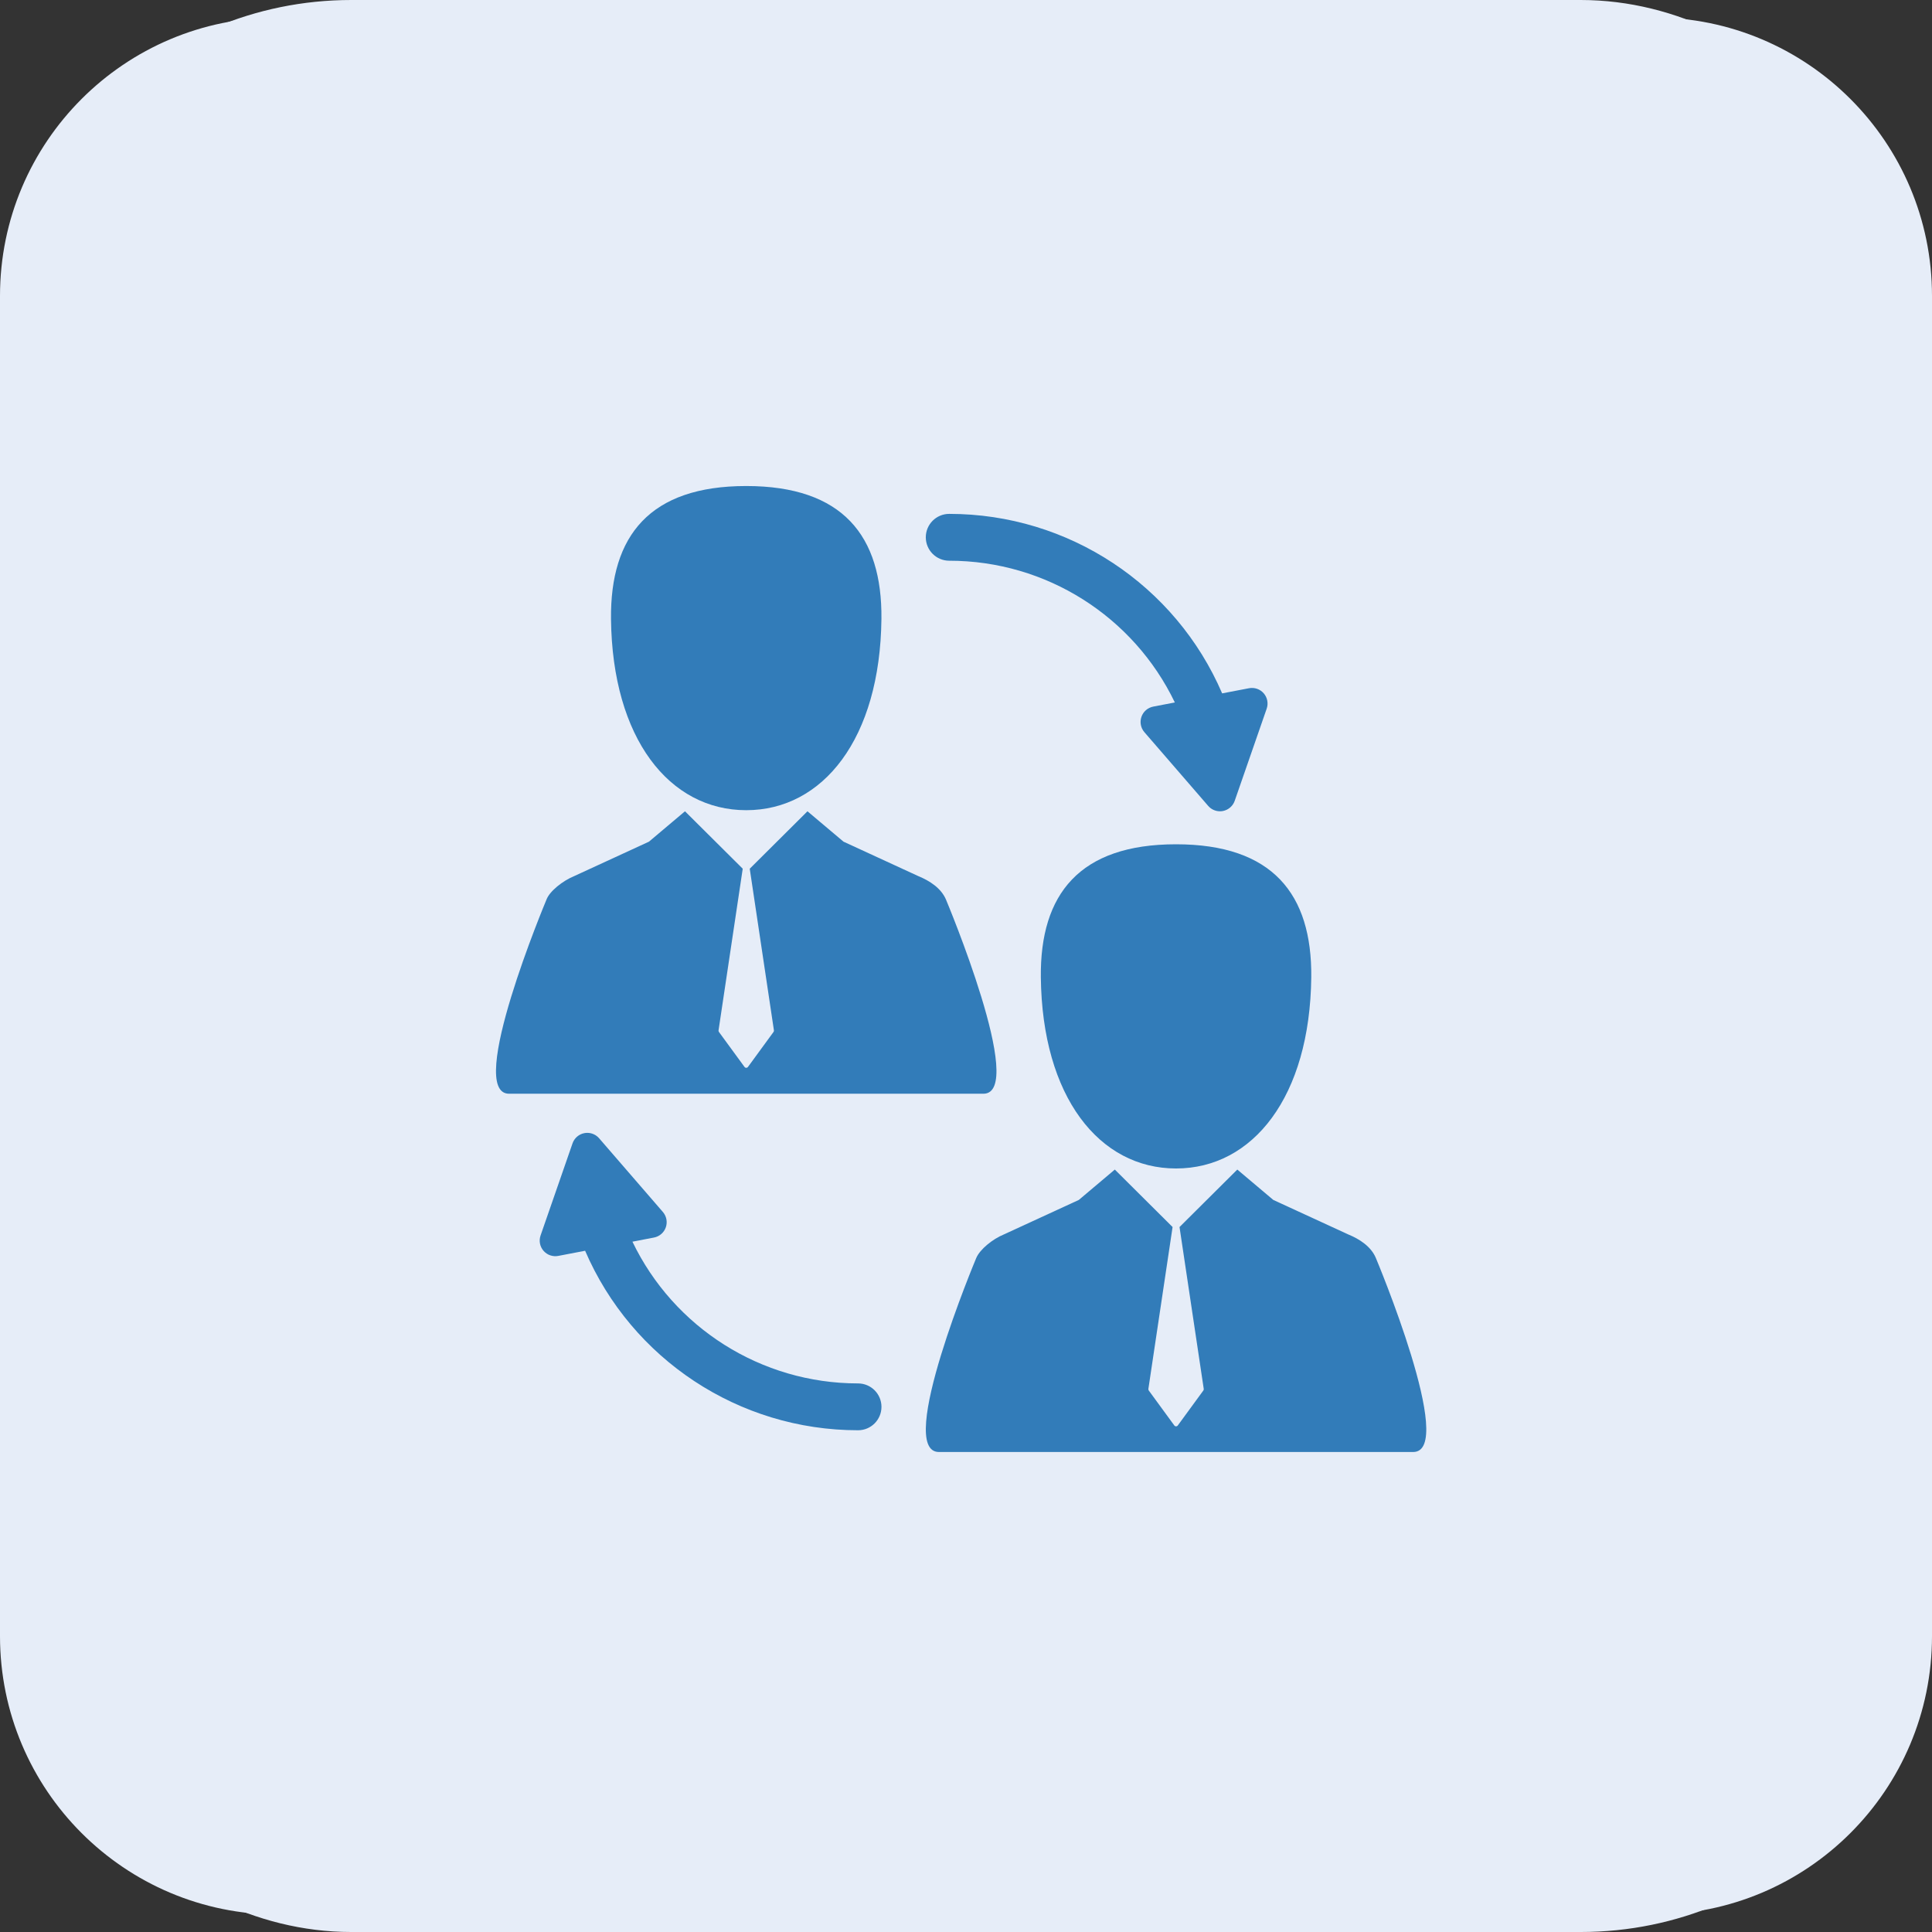
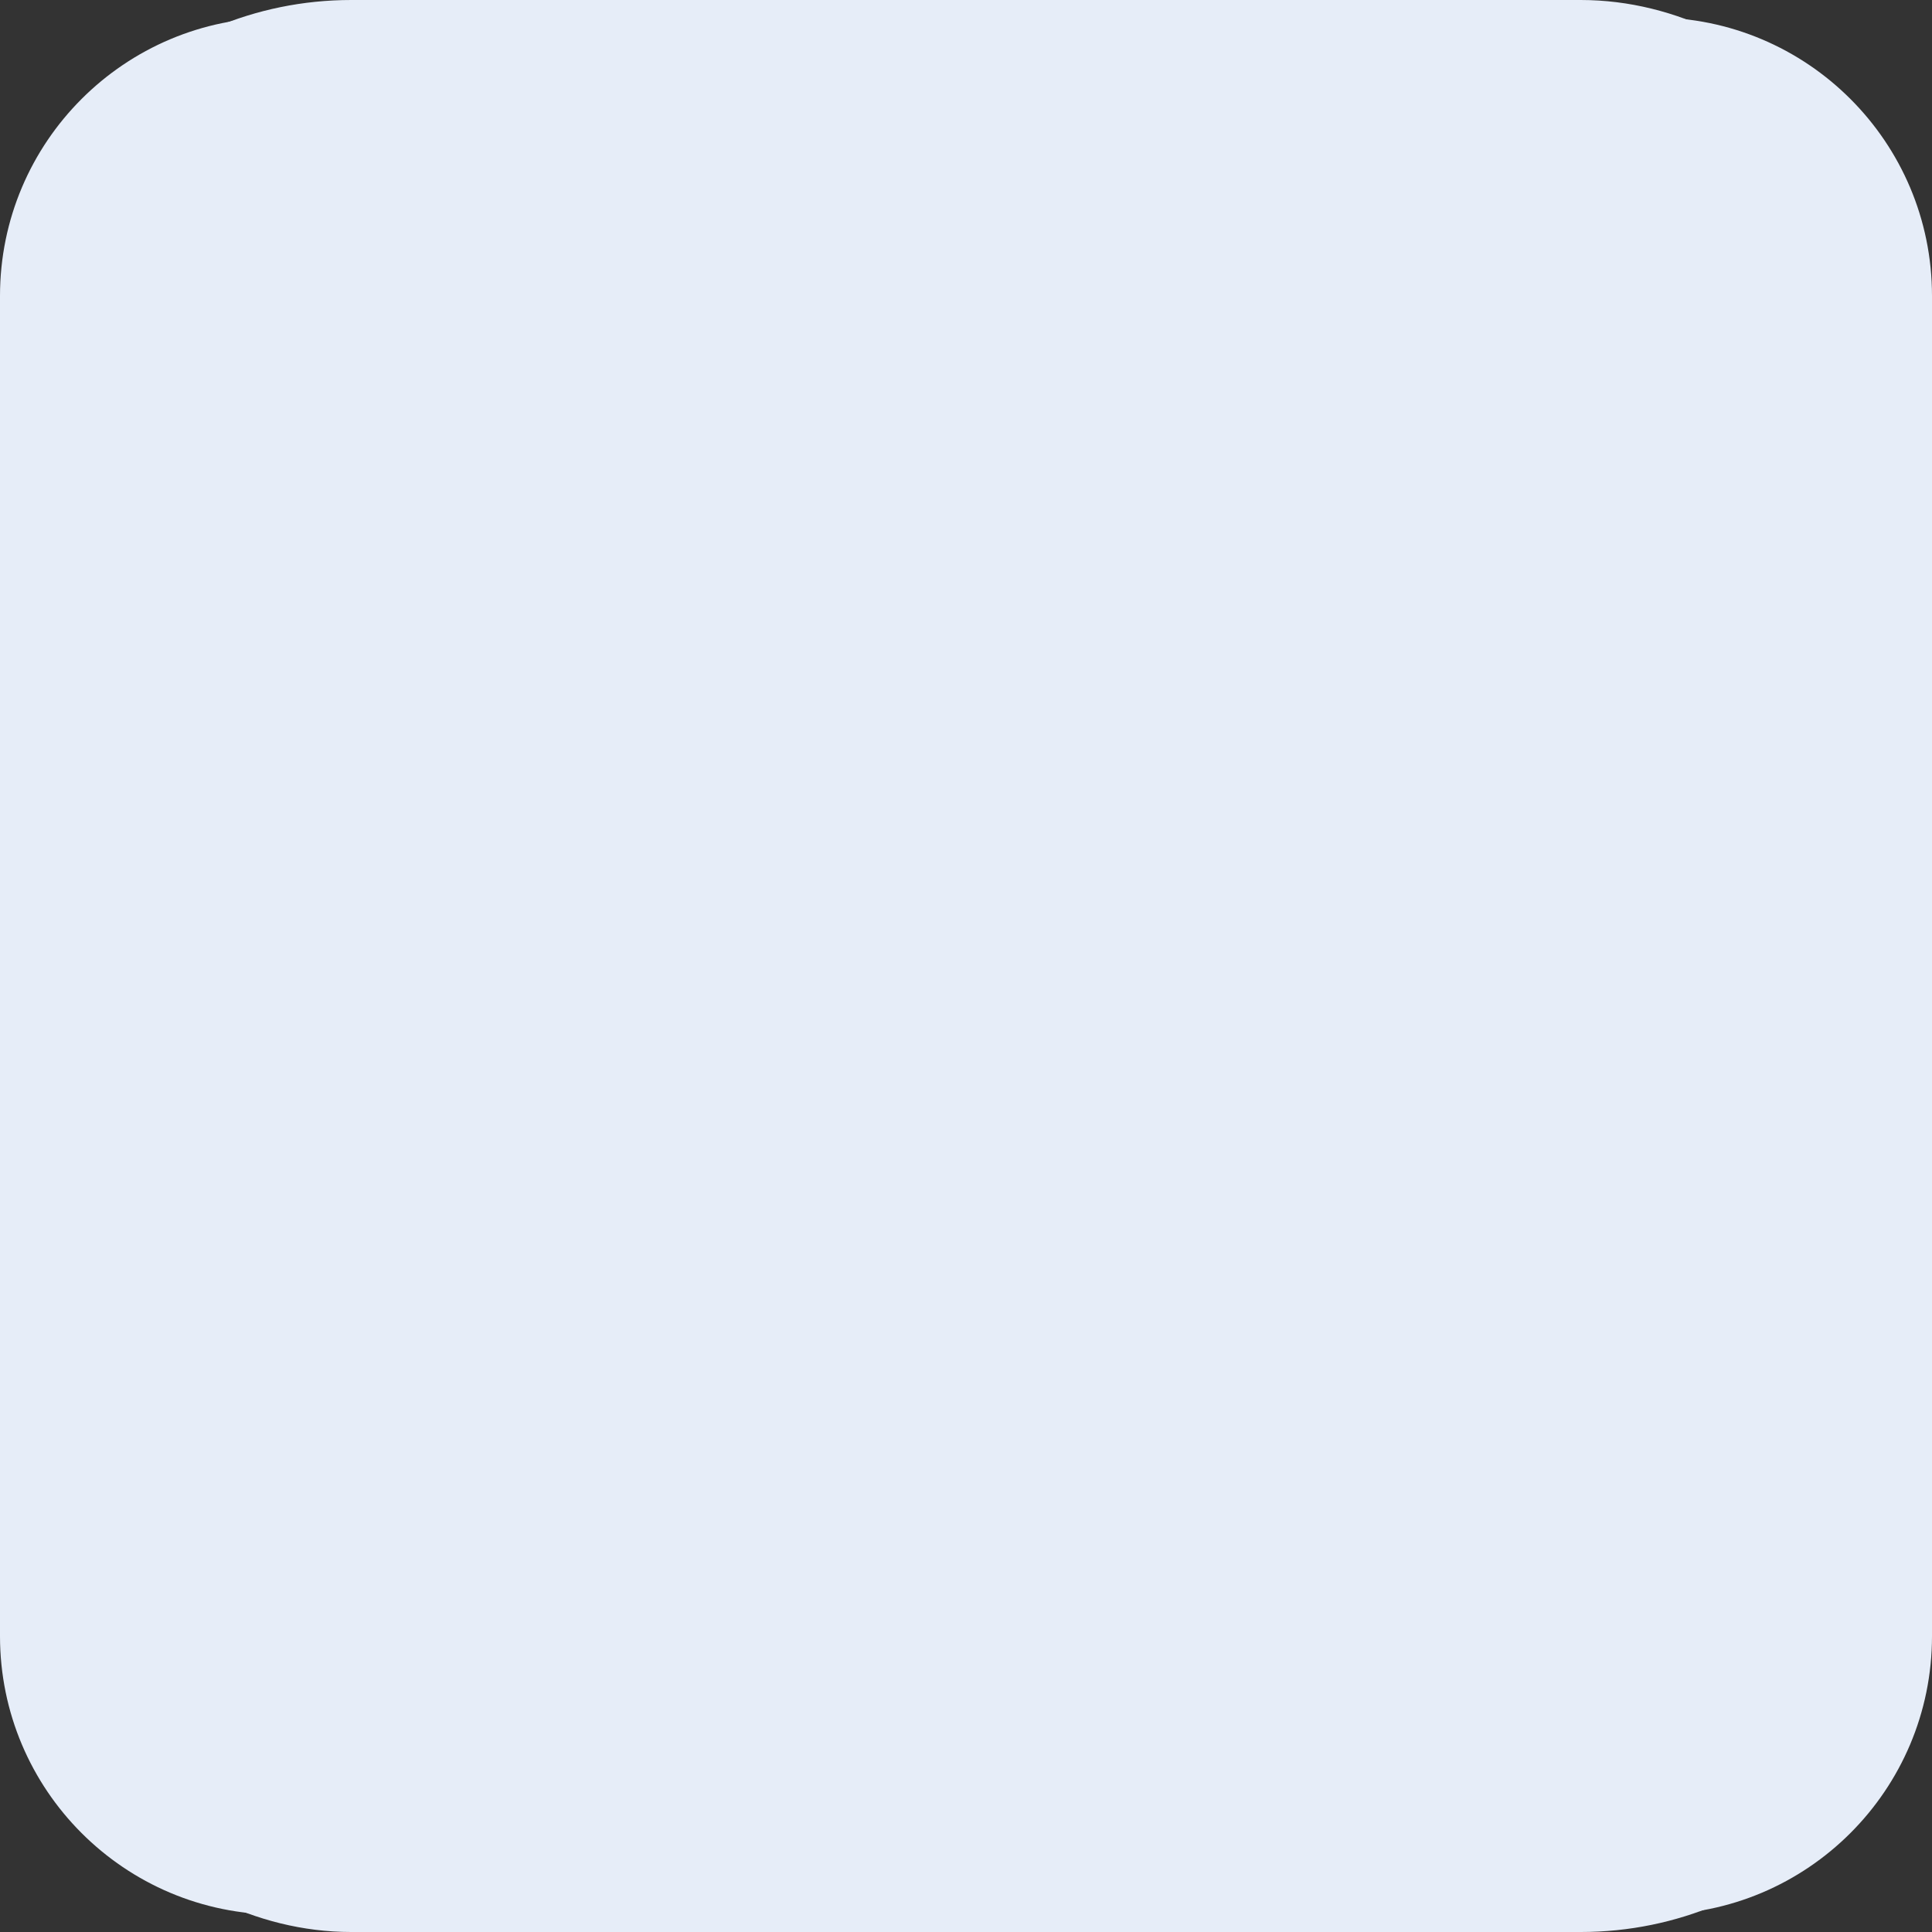
<svg xmlns="http://www.w3.org/2000/svg" width="110" height="110" viewBox="0 0 110 110" fill="none">
  <rect x="0" y="0" width="110" height="110" fill="#333333" stroke="none" />
  <rect width="110" height="110" rx="20" fill="#E6EDF8" />
  <path d="M94.144 0.992H15.856C7.099 0.992 0 8.091 0 16.848V93.154C0 101.911 7.099 109.01 15.856 109.01H94.144C102.901 109.01 110 101.911 110 93.154V16.848C110 8.091 102.901 0.992 94.144 0.992Z" fill="#E6EDF8" />
  <g clip-path="url(#clip0_754_555)">
    <path d="M53.863 51.225C53.588 50.567 52.926 50.146 52.295 49.887L48.026 47.921L45.974 46.191L42.687 49.461L44.064 58.664C44.069 58.696 44.06 58.729 44.041 58.755L42.587 60.745C42.563 60.777 42.527 60.796 42.487 60.796C42.448 60.796 42.411 60.777 42.388 60.745L40.933 58.755C40.914 58.729 40.906 58.696 40.911 58.664L42.288 49.461L39 46.191L36.949 47.921L32.68 49.887C32.048 50.146 31.291 50.738 31.112 51.225C31.112 51.225 26.471 62.273 28.988 62.273H55.987C58.503 62.273 53.863 51.225 53.863 51.225Z" fill="#327CB9" />
    <path d="M42.486 46.129C46.852 46.129 50.111 42.061 50.185 35.239C50.233 30.505 47.978 27.672 42.486 27.672C36.995 27.672 34.74 30.505 34.788 35.239C34.862 42.061 38.12 46.129 42.486 46.129Z" fill="#327CB9" />
    <path d="M78.335 71.623C78.06 70.965 77.398 70.544 76.767 70.285L72.498 68.32L70.447 66.59L67.157 69.862L68.536 79.078C68.541 79.11 68.533 79.143 68.514 79.169L67.059 81.159C67.036 81.191 66.999 81.21 66.96 81.21C66.92 81.21 66.883 81.191 66.86 81.159L65.406 79.169C65.387 79.143 65.379 79.11 65.384 79.078L66.762 69.862L63.473 66.59L61.422 68.32L57.153 70.285C56.521 70.544 55.793 71.13 55.584 71.623C55.584 71.623 50.944 82.671 53.461 82.671H80.459C82.975 82.671 78.335 71.623 78.335 71.623Z" fill="#327CB9" />
    <path d="M59.261 55.638C59.335 62.46 62.593 66.528 66.959 66.528C71.325 66.528 74.584 62.46 74.658 55.638C74.705 50.903 72.451 48.07 66.959 48.07C61.467 48.07 59.212 50.904 59.261 55.638Z" fill="#327CB9" />
    <path d="M48.853 78.766C43.327 78.766 38.357 75.585 36.008 70.696L37.237 70.46C37.549 70.4 37.805 70.178 37.909 69.878C38.013 69.578 37.949 69.246 37.742 69.005L34.11 64.807C33.939 64.61 33.693 64.5 33.438 64.5C33.382 64.5 33.326 64.505 33.27 64.516C32.958 64.576 32.702 64.797 32.598 65.097L30.778 70.342C30.674 70.642 30.737 70.975 30.945 71.215C31.153 71.455 31.474 71.566 31.785 71.506L33.314 71.213C35.967 77.377 42.055 81.433 48.853 81.433C49.59 81.433 50.187 80.837 50.187 80.1C50.187 79.363 49.59 78.766 48.853 78.766Z" fill="#327CB9" />
    <path d="M54.045 31.925C59.571 31.925 64.541 35.106 66.89 39.995L65.661 40.231C65.349 40.291 65.093 40.513 64.989 40.813C64.885 41.113 64.948 41.445 65.156 41.686L68.788 45.883C68.959 46.081 69.205 46.191 69.46 46.191C69.516 46.191 69.572 46.186 69.628 46.175C69.94 46.115 70.196 45.893 70.3 45.593L72.12 40.349C72.224 40.049 72.16 39.717 71.953 39.476C71.745 39.236 71.424 39.125 71.113 39.185L69.584 39.478C66.931 33.314 60.843 29.258 54.044 29.258C53.308 29.258 52.711 29.855 52.711 30.591C52.711 31.328 53.308 31.925 54.045 31.925Z" fill="#327CB9" />
  </g>
  <defs>
    <clipPath id="clip0_754_555">
-       <rect width="55" height="55" fill="white" transform="translate(27.223 27.672)" />
-     </clipPath>
+       </clipPath>
  </defs>
</svg>